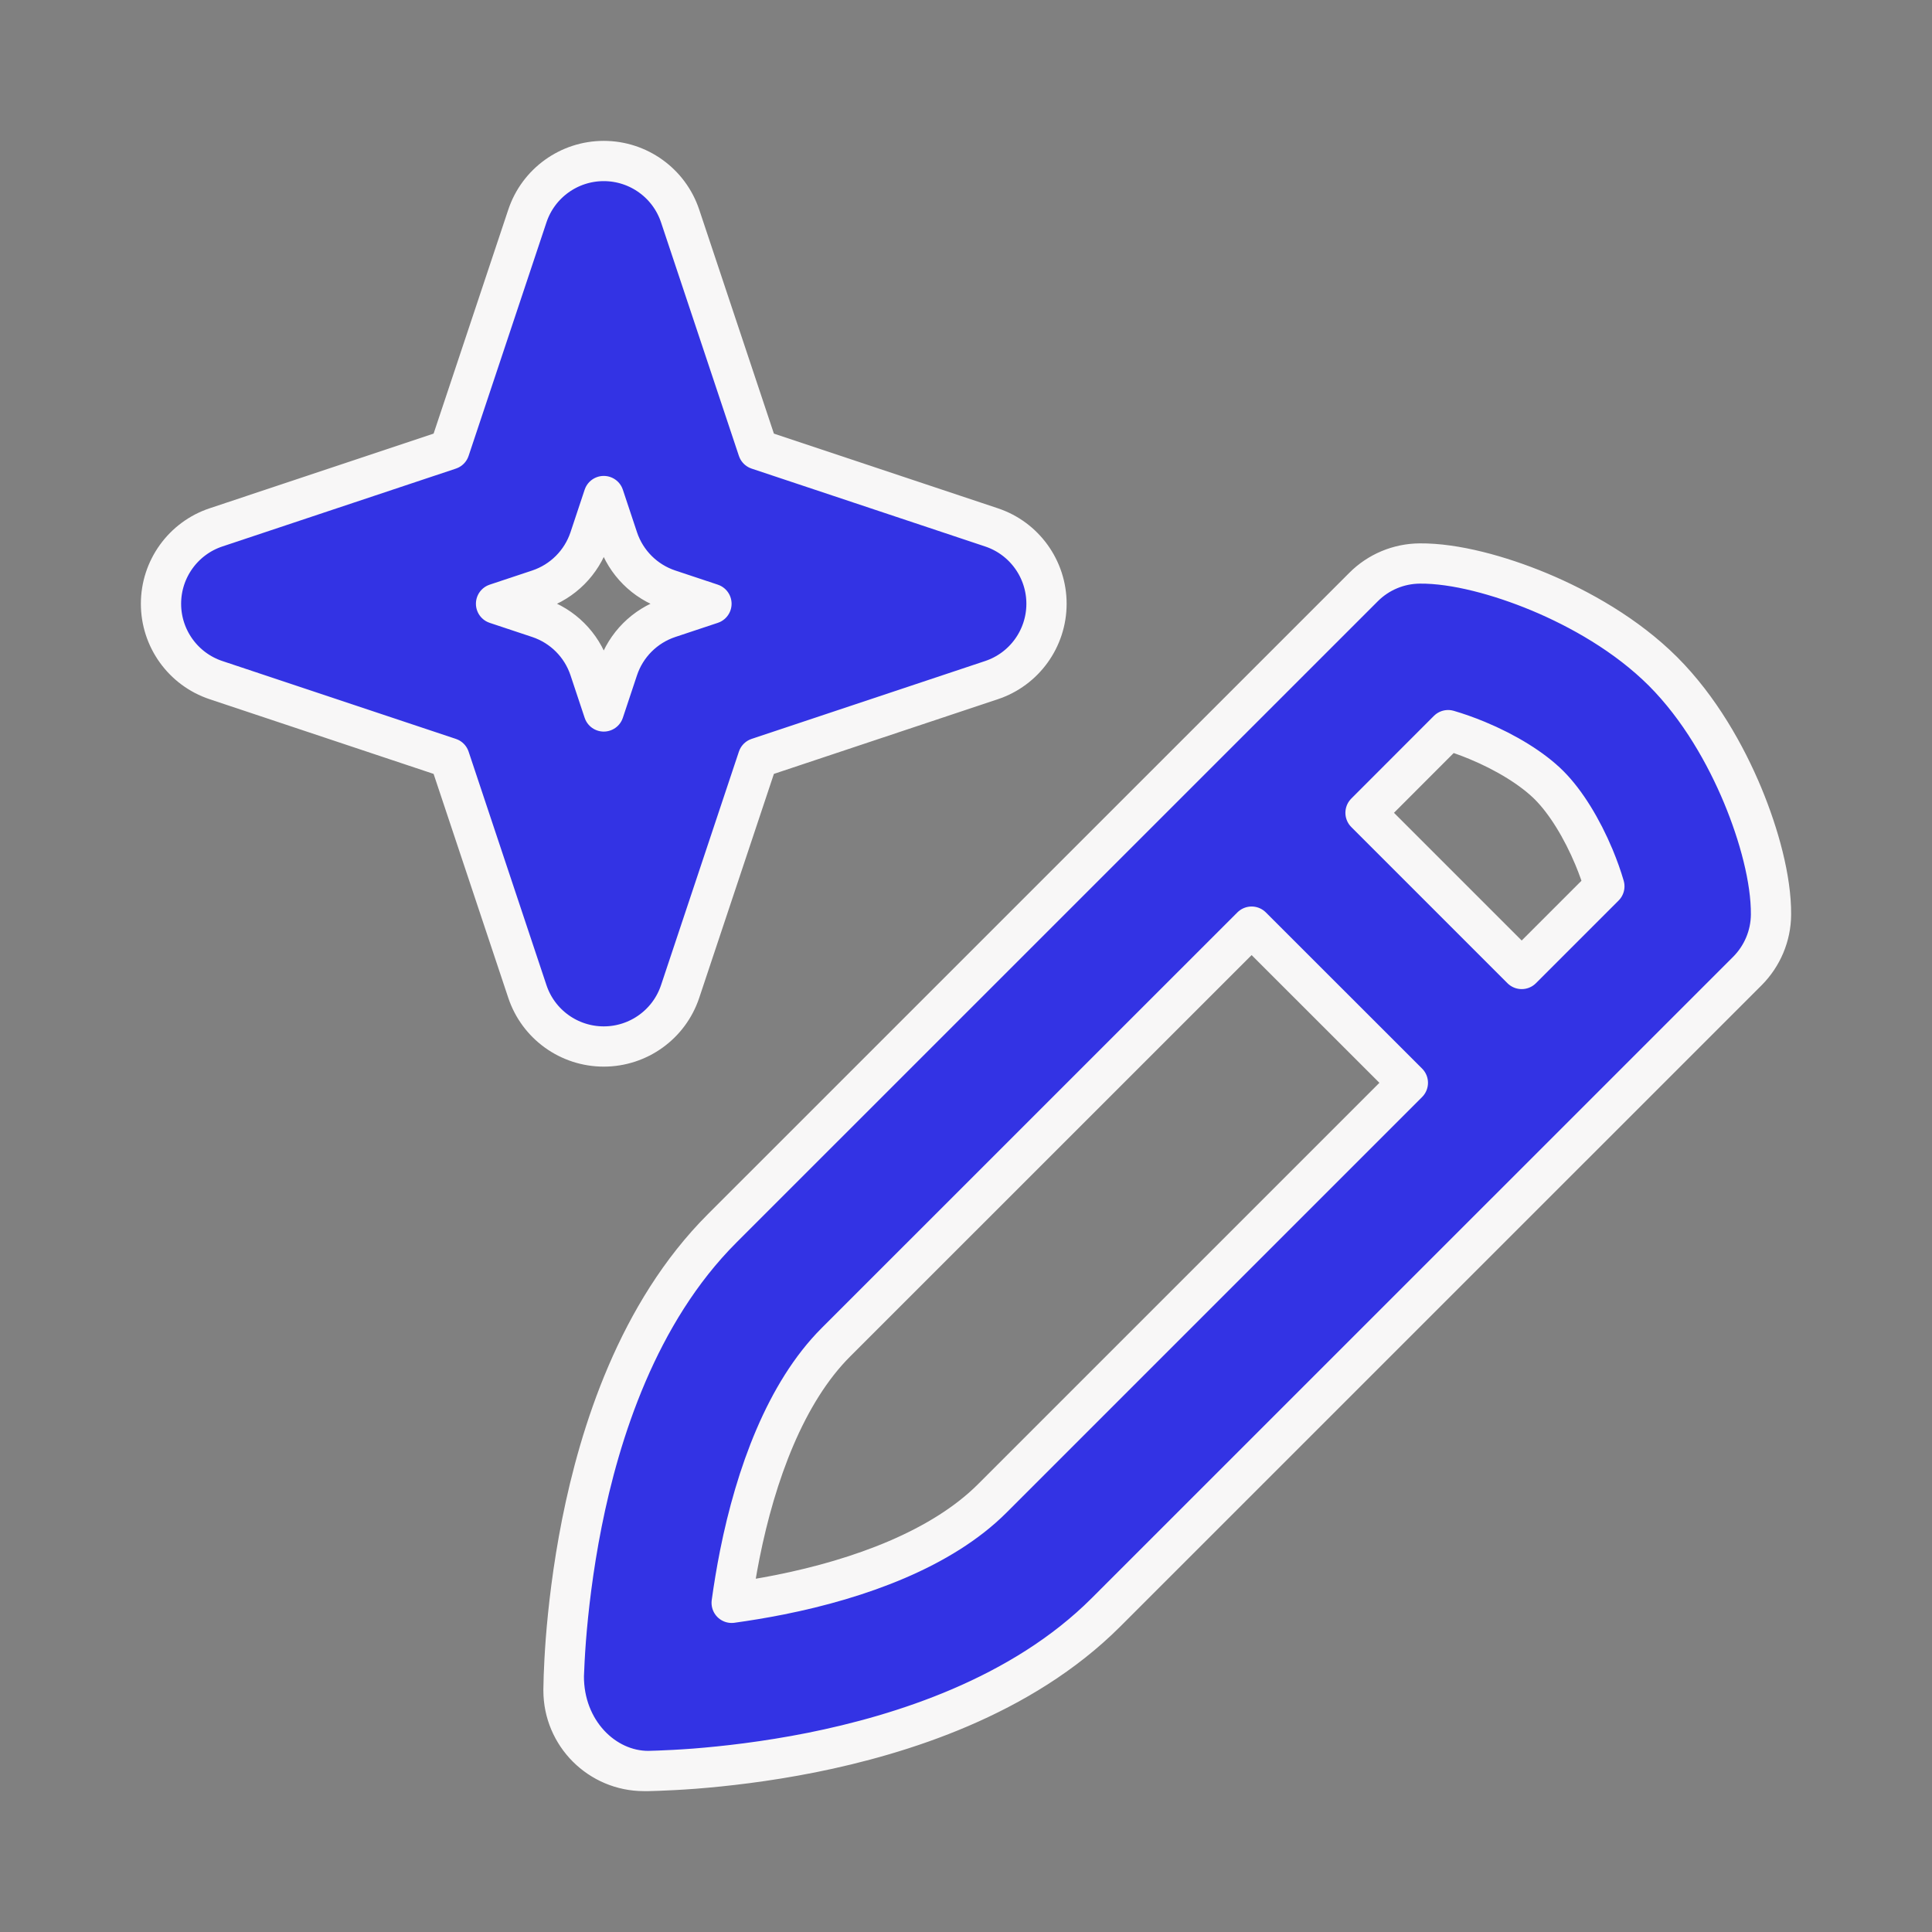
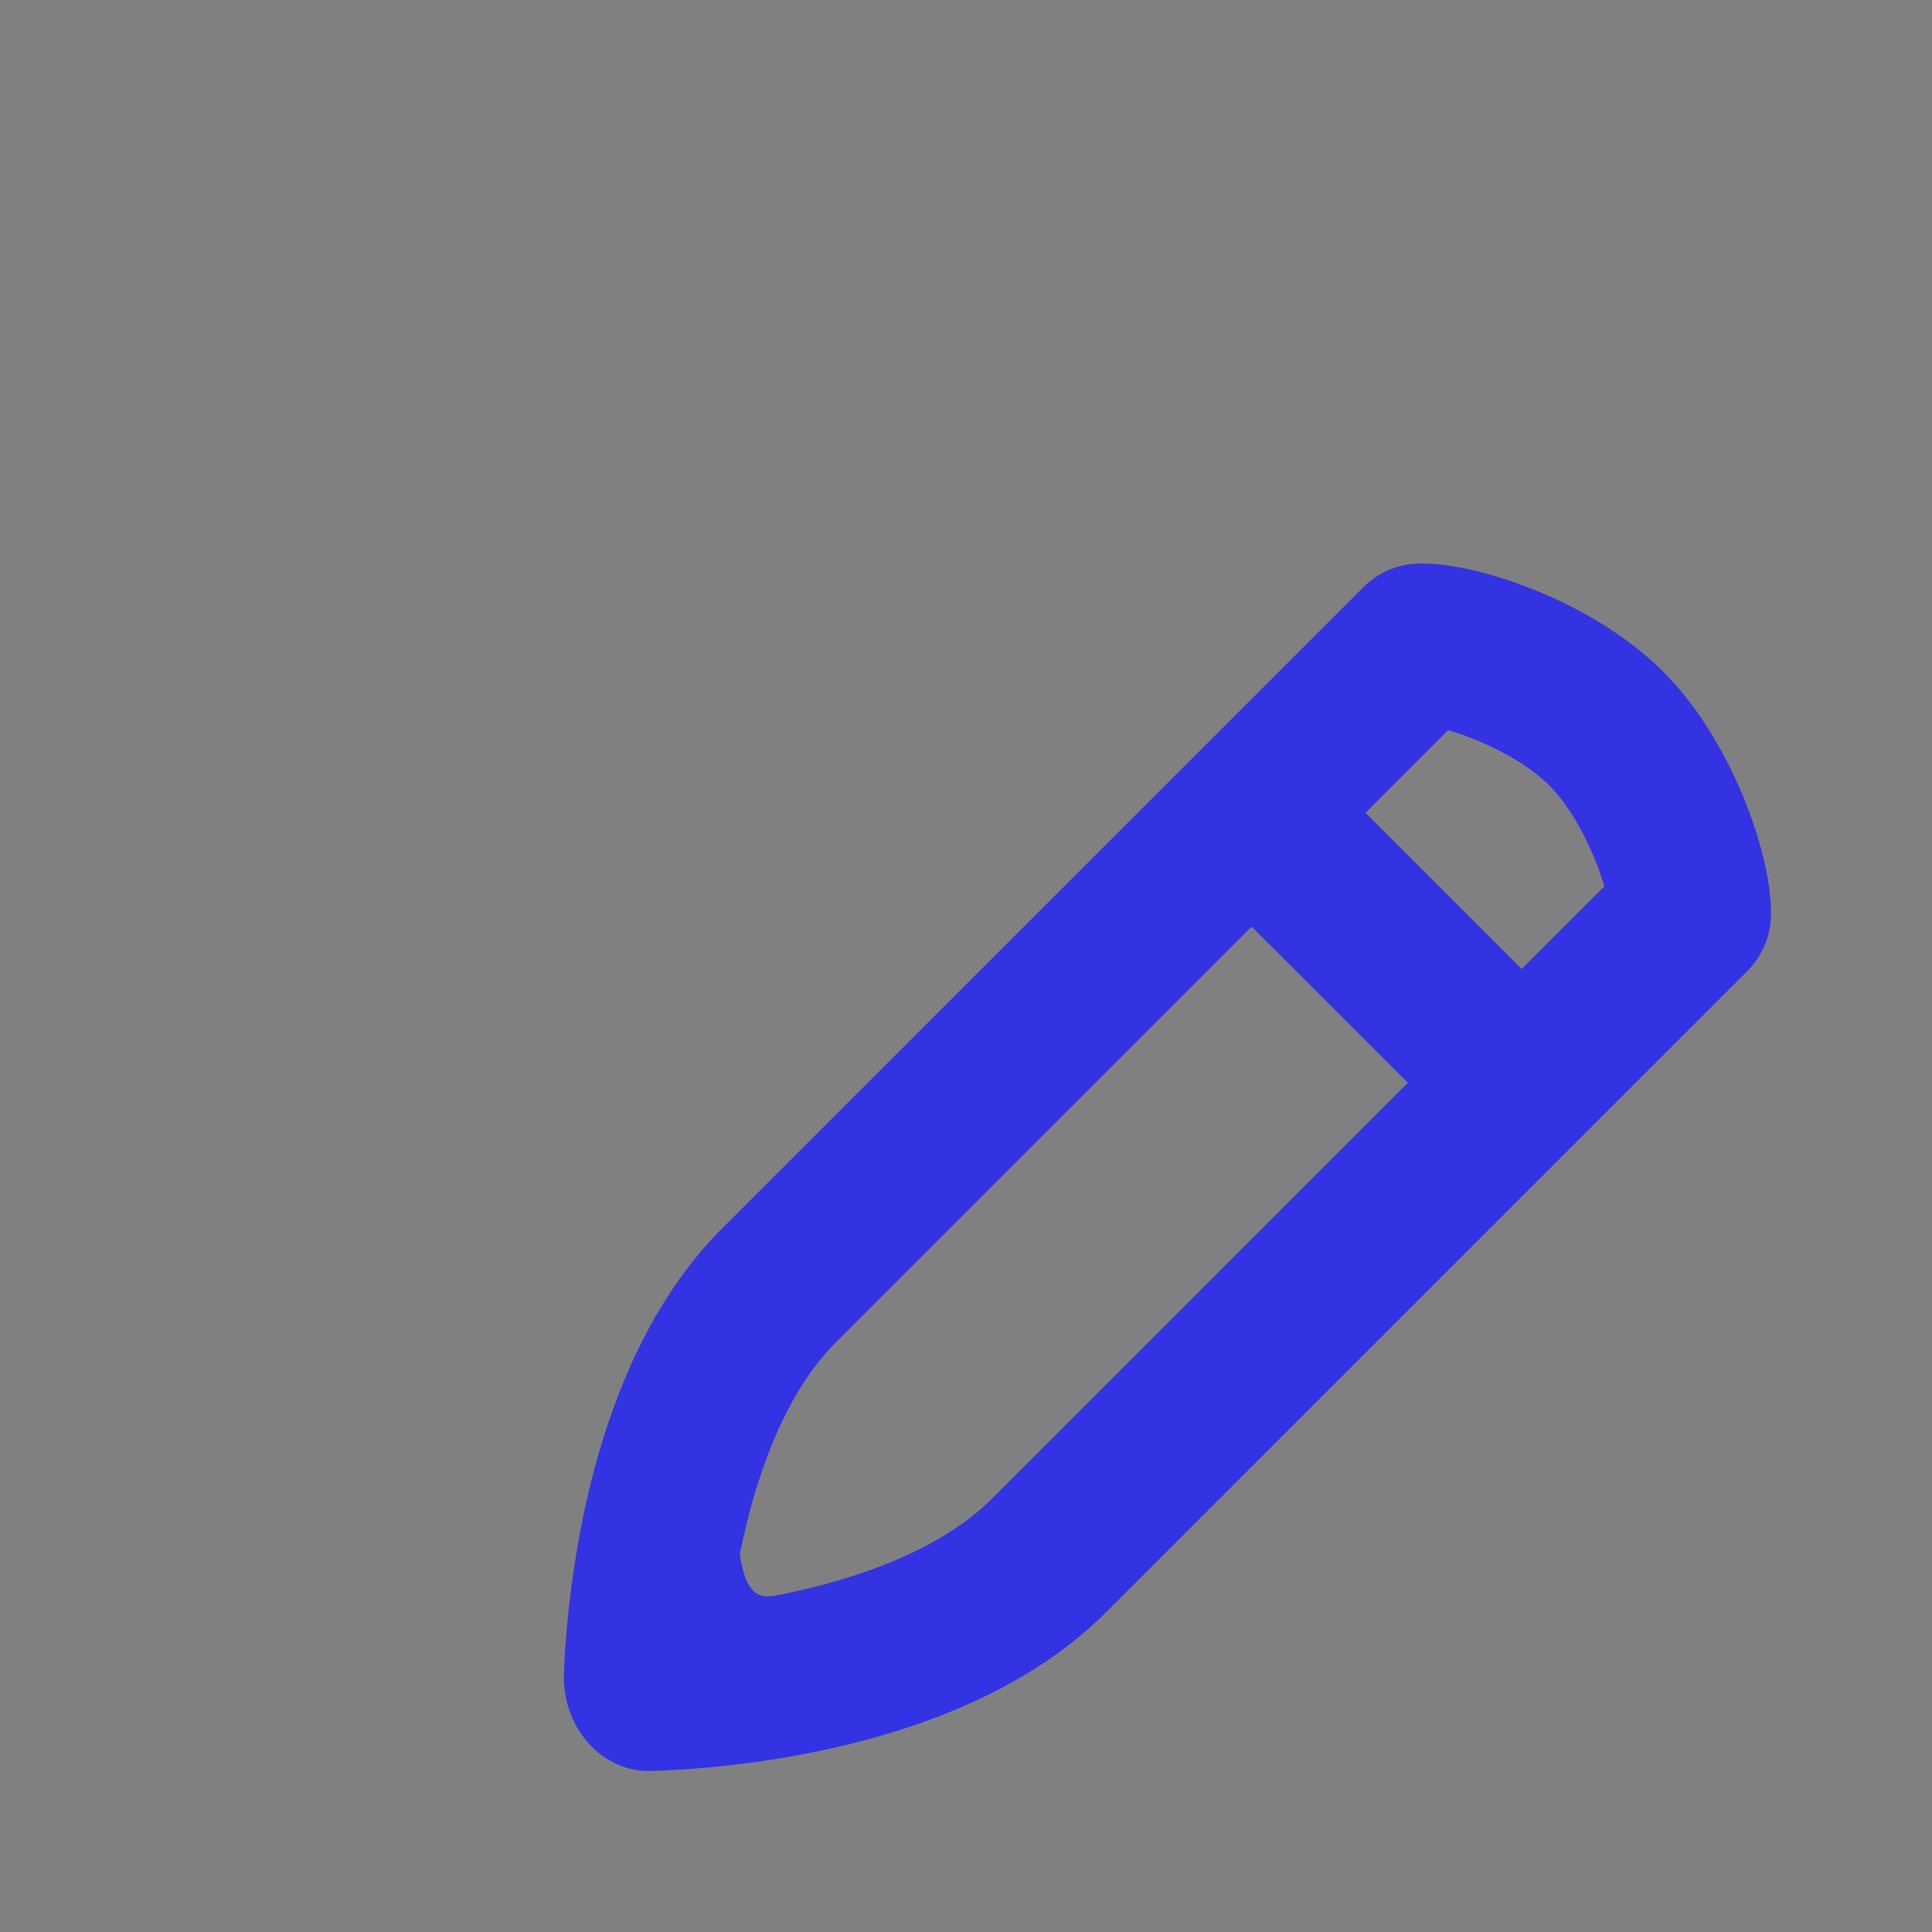
<svg xmlns="http://www.w3.org/2000/svg" width="24" height="24" viewBox="0 0 24 24" fill="none">
  <rect x="0" y="0" width="24" height="24" fill="#808080" stroke="none" />
-   <path fill-rule="evenodd" clip-rule="evenodd" d="M7.5 2C7.93 2 8.313 2.275 8.449 2.684L9.416 5.584L12.316 6.551C12.725 6.687 13 7.07 13 7.5C13 7.93 12.725 8.313 12.316 8.449L9.416 9.416L8.449 12.316C8.313 12.725 7.93 13 7.5 13C7.07 13 6.687 12.725 6.551 12.316L5.584 9.416L2.684 8.449C2.275 8.313 2 7.93 2 7.5C2 7.07 2.275 6.687 2.684 6.551L5.584 5.584L6.551 2.684C6.687 2.275 7.07 2 7.5 2ZM7.5 6.162L7.324 6.691C7.224 6.99 6.99 7.224 6.691 7.324L6.162 7.5L6.691 7.676C6.99 7.776 7.224 8.01 7.324 8.309L7.5 8.838L7.676 8.309C7.776 8.01 8.01 7.776 8.309 7.676L8.838 7.5L8.309 7.324C8.01 7.224 7.776 6.99 7.676 6.691L7.5 6.162Z" fill="#3333E4" />
-   <path fill-rule="evenodd" clip-rule="evenodd" d="M7.029 20.373C7.015 20.559 7.008 20.71 7.004 20.818C7 21.5 7.5 22 8.054 22C8.085 21.999 8.128 21.998 8.182 21.996C8.289 21.992 8.441 21.985 8.627 21.971C8.997 21.942 9.51 21.885 10.083 21.771C11.19 21.549 12.688 21.08 13.739 20.029L21.707 12.062C21.892 11.876 21.998 11.625 22 11.363C22.004 10.924 21.851 10.368 21.649 9.882C21.438 9.375 21.112 8.795 20.659 8.341C20.205 7.888 19.624 7.562 19.118 7.351C18.631 7.149 18.076 6.996 17.637 7C17.374 7.002 17.123 7.107 16.938 7.293L8.97 15.26C7.919 16.311 7.45 17.809 7.229 18.916C7.115 19.489 7.058 20.002 7.029 20.373ZM17.989 9.07L16.963 10.097L18.903 12.037L19.93 11.01C19.898 10.9 19.855 10.778 19.802 10.65C19.652 10.291 19.452 9.963 19.244 9.755C19.037 9.548 18.709 9.347 18.35 9.198C18.222 9.145 18.099 9.102 17.989 9.07ZM17.489 13.451L15.548 11.511L10.384 16.674C9.758 17.3 9.388 18.319 9.19 19.309C9.148 19.52 9.115 19.723 9.089 19.911C9.276 19.885 9.479 19.852 9.69 19.81C10.68 19.612 11.698 19.241 12.325 18.615L17.489 13.451Z" fill="#3333E4" />
-   <path d="M7.004 20.818C7.002 20.872 7.001 20.915 7.001 20.945L7 20.982L7 20.994L7 20.997L7 21C7 21.552 7.448 22 8 22M7.004 20.818C7.008 20.71 7.015 20.559 7.029 20.373C7.058 20.002 7.115 19.489 7.229 18.916C7.45 17.809 7.919 16.311 8.97 15.26L16.938 7.293C17.123 7.107 17.374 7.002 17.637 7C18.076 6.996 18.631 7.149 19.118 7.351C19.624 7.562 20.205 7.888 20.659 8.341C21.112 8.795 21.438 9.375 21.649 9.882C21.851 10.368 22.004 10.924 22 11.363C21.998 11.625 21.892 11.876 21.707 12.062L13.739 20.029C12.688 21.08 11.19 21.549 10.083 21.771C9.51 21.885 8.997 21.942 8.627 21.971C8.441 21.985 8.289 21.992 8.182 21.996C8.128 21.998 8.085 21.999 8.054 22M7.004 20.818C7 21.5 7.5 22 8.054 22M8.054 22L8.018 22L8.006 22L8.003 22L8.001 22M16.963 10.097L17.989 9.07C18.099 9.102 18.222 9.145 18.35 9.198C18.709 9.347 19.037 9.548 19.244 9.755C19.452 9.963 19.652 10.291 19.802 10.65C19.855 10.778 19.898 10.9 19.93 11.01L18.903 12.037L16.963 10.097ZM15.548 11.511L17.489 13.451L12.325 18.615C11.698 19.241 10.68 19.612 9.69 19.81C9.479 19.852 9.276 19.885 9.089 19.911C9.115 19.723 9.148 19.52 9.19 19.309C9.388 18.319 9.758 17.3 10.384 16.674L15.548 11.511ZM8.449 2.684C8.313 2.275 7.93 2 7.5 2C7.07 2 6.687 2.275 6.551 2.684L5.584 5.584L2.684 6.551C2.275 6.687 2 7.07 2 7.5C2 7.93 2.275 8.313 2.684 8.449L5.584 9.416L6.551 12.316C6.687 12.725 7.07 13 7.5 13C7.93 13 8.313 12.725 8.449 12.316L9.416 9.416L12.316 8.449C12.725 8.313 13 7.93 13 7.5C13 7.07 12.725 6.687 12.316 6.551L9.416 5.584L8.449 2.684ZM7.324 6.691L7.5 6.162L7.676 6.691C7.776 6.99 8.01 7.224 8.309 7.324L8.838 7.5L8.309 7.676C8.01 7.776 7.776 8.01 7.676 8.309L7.5 8.838L7.324 8.309C7.224 8.01 6.99 7.776 6.691 7.676L6.162 7.5L6.691 7.324C6.99 7.224 7.224 6.99 7.324 6.691Z" stroke="#F8F7F7" stroke-width="0.5" stroke-linecap="round" stroke-linejoin="round" />
+   <path fill-rule="evenodd" clip-rule="evenodd" d="M7.029 20.373C7.015 20.559 7.008 20.71 7.004 20.818C7 21.5 7.5 22 8.054 22C8.085 21.999 8.128 21.998 8.182 21.996C8.289 21.992 8.441 21.985 8.627 21.971C8.997 21.942 9.51 21.885 10.083 21.771C11.19 21.549 12.688 21.08 13.739 20.029L21.707 12.062C21.892 11.876 21.998 11.625 22 11.363C22.004 10.924 21.851 10.368 21.649 9.882C21.438 9.375 21.112 8.795 20.659 8.341C20.205 7.888 19.624 7.562 19.118 7.351C18.631 7.149 18.076 6.996 17.637 7C17.374 7.002 17.123 7.107 16.938 7.293L8.97 15.26C7.919 16.311 7.45 17.809 7.229 18.916C7.115 19.489 7.058 20.002 7.029 20.373ZM17.989 9.07L16.963 10.097L18.903 12.037L19.93 11.01C19.898 10.9 19.855 10.778 19.802 10.65C19.652 10.291 19.452 9.963 19.244 9.755C19.037 9.548 18.709 9.347 18.35 9.198C18.222 9.145 18.099 9.102 17.989 9.07ZM17.489 13.451L15.548 11.511L10.384 16.674C9.758 17.3 9.388 18.319 9.19 19.309C9.276 19.885 9.479 19.852 9.69 19.81C10.68 19.612 11.698 19.241 12.325 18.615L17.489 13.451Z" fill="#3333E4" />
</svg>